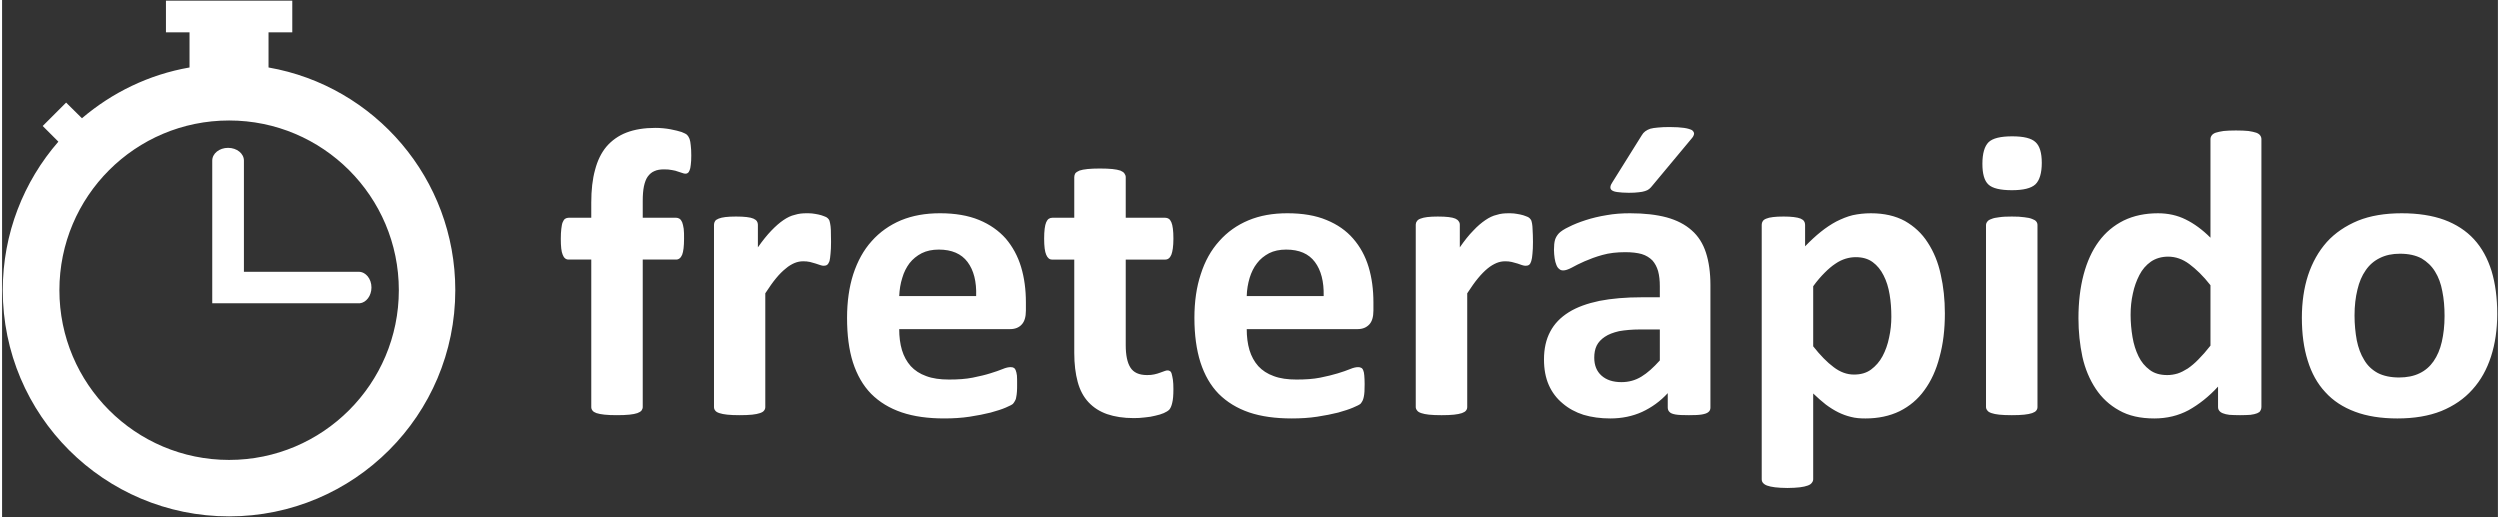
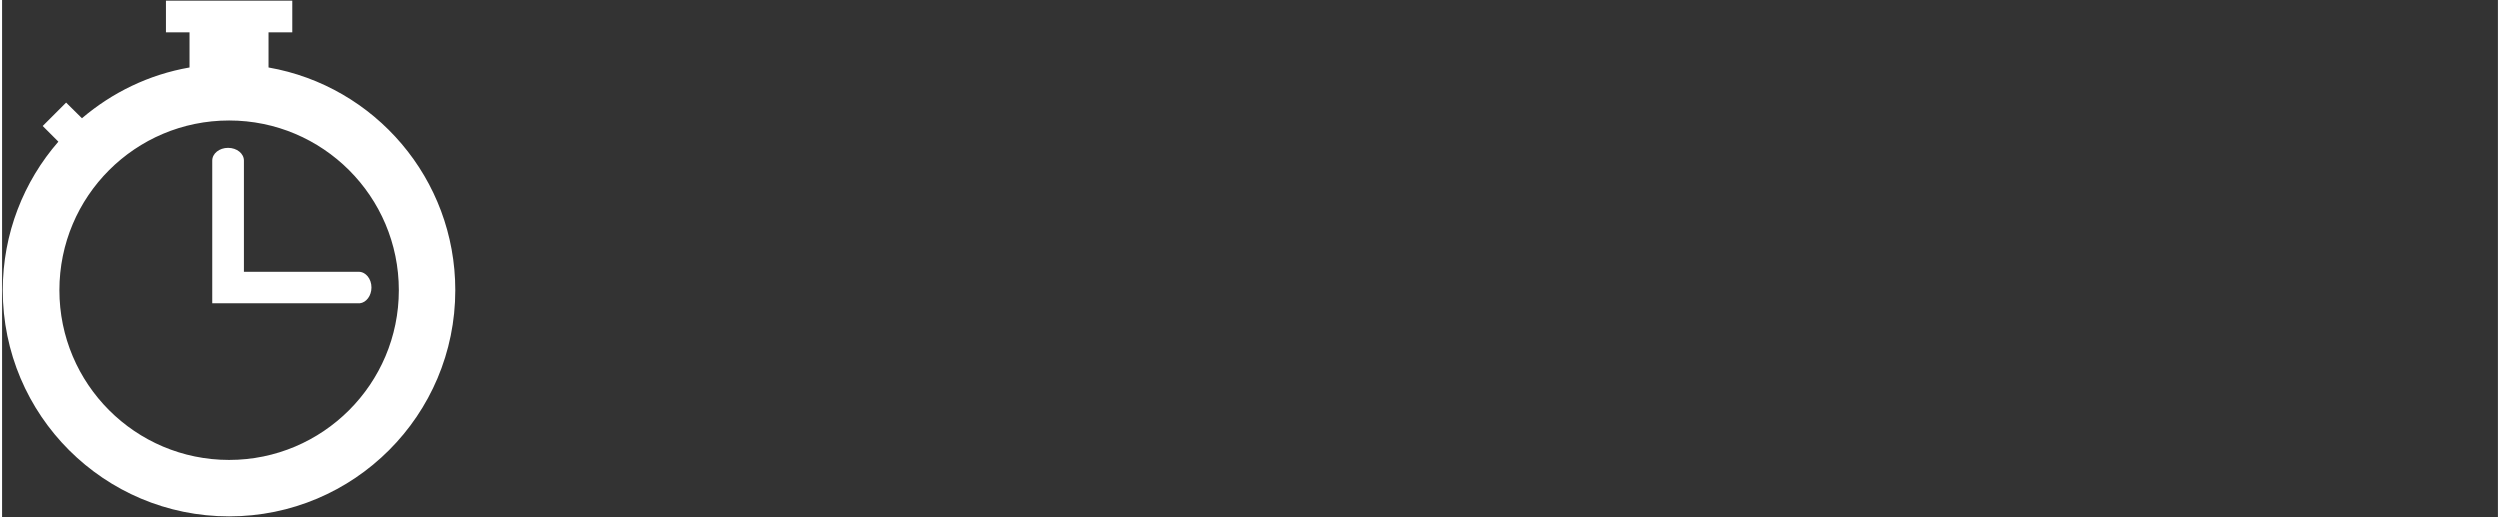
<svg xmlns="http://www.w3.org/2000/svg" xml:space="preserve" width="145px" height="30px" version="1.1" style="shape-rendering:geometricPrecision; text-rendering:geometricPrecision; image-rendering:optimizeQuality; fill-rule:evenodd; clip-rule:evenodd" viewBox="0 0 145 30.05">
  <rect x="0" y="0" width="145" height="30.05" fill="#333333" stroke="none" />
  <defs>
    <style type="text/css">
   
    .fil0 {fill:white}
    .fil1 {fill:white;fill-rule:nonzero}
   
  </style>
  </defs>
  <g id="Camada_x0020_1">
    <g id="_2974866156432">
      <path class="fil0" d="M2.36 7.32l1.36 -1.36 0.92 0.91c1.75,-1.49 3.89,-2.54 6.25,-2.95l0 -2.04 -1.37 0 0 -1.84 7.34 0 0 1.84 -1.38 0 0 2.04c6.17,1.08 10.85,6.46 10.85,12.94 0,7.26 -5.88,13.14 -13.14,13.14 -7.26,0 -13.15,-5.88 -13.15,-13.14 0,-3.3 1.22,-6.32 3.23,-8.63l-0.91 -0.91zm10.83 -0.32c5.44,0 9.86,4.41 9.86,9.86 0,5.44 -4.42,9.86 -9.86,9.86 -5.45,0 -9.86,-4.42 -9.86,-9.86 0,-5.45 4.41,-9.86 9.86,-9.86zm-0.06 10.62l7.61 0 0 0 0.02 0 0.01 0 0.01 0 0 0c0.38,-0.04 0.68,-0.44 0.68,-0.92 0,-0.5 -0.33,-0.91 -0.74,-0.91l-6.67 0 0 -6.46c0,-0.41 -0.41,-0.74 -0.92,-0.74 -0.51,0 -0.92,0.33 -0.92,0.74l0 8.29 0.92 0z" />
-       <path class="fil1" d="M40.04 9.03c0,0.23 -0.01,0.41 -0.03,0.55 -0.01,0.14 -0.04,0.25 -0.07,0.32 -0.03,0.08 -0.07,0.13 -0.11,0.15 -0.03,0.03 -0.08,0.04 -0.13,0.04 -0.05,0 -0.11,-0.01 -0.18,-0.04 -0.07,-0.02 -0.15,-0.05 -0.25,-0.08 -0.1,-0.04 -0.21,-0.07 -0.35,-0.09 -0.13,-0.03 -0.29,-0.04 -0.47,-0.04 -0.21,0 -0.4,0.03 -0.55,0.1 -0.15,0.06 -0.28,0.17 -0.39,0.32 -0.1,0.14 -0.17,0.33 -0.22,0.56 -0.05,0.24 -0.07,0.52 -0.07,0.86l0 0.97 1.94 0c0.07,0 0.14,0.02 0.2,0.06 0.06,0.04 0.11,0.11 0.15,0.2 0.03,0.09 0.07,0.22 0.09,0.38 0.02,0.15 0.02,0.35 0.02,0.58 0,0.44 -0.04,0.75 -0.11,0.93 -0.08,0.19 -0.2,0.28 -0.35,0.28l-1.94 0 0 8.57c0,0.07 -0.03,0.14 -0.07,0.2 -0.05,0.06 -0.13,0.11 -0.24,0.15 -0.11,0.04 -0.27,0.07 -0.46,0.09 -0.2,0.02 -0.45,0.03 -0.73,0.03 -0.29,0 -0.53,-0.01 -0.72,-0.03 -0.19,-0.02 -0.35,-0.05 -0.47,-0.09 -0.11,-0.04 -0.19,-0.09 -0.23,-0.15 -0.05,-0.06 -0.07,-0.13 -0.07,-0.2l0 -8.57 -1.32 0c-0.15,0 -0.27,-0.09 -0.34,-0.28 -0.08,-0.18 -0.11,-0.49 -0.11,-0.93 0,-0.23 0.01,-0.43 0.03,-0.58 0.02,-0.16 0.04,-0.29 0.08,-0.38 0.04,-0.09 0.08,-0.16 0.14,-0.2 0.06,-0.04 0.13,-0.06 0.21,-0.06l1.31 0 0 -0.89c0,-0.72 0.07,-1.35 0.22,-1.89 0.14,-0.54 0.36,-0.99 0.66,-1.35 0.31,-0.36 0.7,-0.64 1.17,-0.82 0.47,-0.18 1.03,-0.27 1.67,-0.27 0.31,0 0.6,0.03 0.88,0.08 0.27,0.05 0.49,0.11 0.65,0.16 0.16,0.06 0.27,0.12 0.32,0.17 0.05,0.05 0.1,0.13 0.14,0.23 0.03,0.1 0.06,0.22 0.07,0.38 0.02,0.15 0.03,0.35 0.03,0.58zm8.12 5.01c0,0.29 -0.01,0.52 -0.03,0.7 -0.01,0.18 -0.04,0.33 -0.06,0.43 -0.04,0.1 -0.08,0.17 -0.13,0.21 -0.05,0.04 -0.12,0.06 -0.2,0.06 -0.06,0 -0.13,-0.01 -0.21,-0.04 -0.08,-0.03 -0.17,-0.06 -0.27,-0.09 -0.1,-0.03 -0.21,-0.06 -0.32,-0.09 -0.13,-0.03 -0.26,-0.04 -0.4,-0.04 -0.16,0 -0.33,0.03 -0.5,0.1 -0.16,0.07 -0.34,0.17 -0.51,0.32 -0.18,0.14 -0.37,0.33 -0.56,0.56 -0.2,0.24 -0.4,0.53 -0.63,0.88l0 6.61c0,0.07 -0.02,0.14 -0.07,0.2 -0.04,0.06 -0.12,0.11 -0.24,0.15 -0.11,0.04 -0.27,0.07 -0.45,0.09 -0.2,0.02 -0.44,0.03 -0.73,0.03 -0.29,0 -0.53,-0.01 -0.72,-0.03 -0.19,-0.02 -0.34,-0.05 -0.46,-0.09 -0.12,-0.04 -0.2,-0.09 -0.24,-0.15 -0.05,-0.06 -0.07,-0.13 -0.07,-0.2l0 -10.6c0,-0.07 0.02,-0.14 0.06,-0.2 0.03,-0.06 0.11,-0.11 0.21,-0.15 0.1,-0.04 0.23,-0.07 0.39,-0.09 0.17,-0.02 0.37,-0.03 0.62,-0.03 0.25,0 0.46,0.01 0.62,0.03 0.17,0.02 0.3,0.05 0.39,0.09 0.09,0.04 0.16,0.09 0.2,0.15 0.04,0.06 0.06,0.13 0.06,0.2l0 1.32c0.27,-0.39 0.54,-0.72 0.78,-0.97 0.25,-0.26 0.48,-0.46 0.7,-0.61 0.22,-0.15 0.44,-0.26 0.67,-0.31 0.22,-0.07 0.44,-0.09 0.66,-0.09 0.1,0 0.22,0 0.33,0.01 0.12,0.01 0.25,0.04 0.37,0.06 0.13,0.03 0.24,0.06 0.33,0.1 0.1,0.03 0.17,0.07 0.21,0.11 0.04,0.04 0.08,0.08 0.1,0.13 0.02,0.05 0.03,0.11 0.05,0.2 0.02,0.08 0.03,0.2 0.04,0.37 0,0.17 0.01,0.39 0.01,0.67zm11.32 4.01c0,0.36 -0.08,0.63 -0.24,0.8 -0.16,0.18 -0.39,0.27 -0.67,0.27l-6.45 0c0,0.44 0.05,0.85 0.16,1.22 0.11,0.36 0.28,0.67 0.51,0.93 0.23,0.25 0.53,0.45 0.9,0.58 0.37,0.14 0.81,0.2 1.32,0.2 0.53,0 0.98,-0.03 1.38,-0.11 0.39,-0.08 0.74,-0.16 1.02,-0.25 0.29,-0.09 0.53,-0.17 0.72,-0.25 0.19,-0.08 0.34,-0.11 0.46,-0.11 0.07,0 0.14,0.01 0.18,0.04 0.05,0.02 0.09,0.07 0.12,0.15 0.03,0.06 0.05,0.17 0.07,0.3 0.01,0.13 0.01,0.29 0.01,0.49 0,0.17 0,0.32 -0.01,0.44 -0.01,0.12 -0.02,0.23 -0.04,0.31 -0.01,0.09 -0.03,0.16 -0.07,0.22 -0.03,0.06 -0.07,0.12 -0.12,0.18 -0.05,0.05 -0.19,0.12 -0.42,0.22 -0.23,0.1 -0.52,0.19 -0.88,0.29 -0.36,0.09 -0.76,0.17 -1.22,0.24 -0.46,0.07 -0.95,0.1 -1.47,0.1 -0.94,0 -1.76,-0.11 -2.47,-0.35 -0.71,-0.24 -1.3,-0.6 -1.78,-1.08 -0.47,-0.48 -0.82,-1.09 -1.06,-1.83 -0.23,-0.73 -0.34,-1.59 -0.34,-2.58 0,-0.94 0.12,-1.79 0.36,-2.54 0.25,-0.76 0.6,-1.4 1.07,-1.92 0.47,-0.53 1.04,-0.93 1.7,-1.21 0.68,-0.28 1.43,-0.41 2.27,-0.41 0.88,0 1.64,0.13 2.27,0.39 0.63,0.26 1.14,0.62 1.55,1.08 0.4,0.47 0.7,1.02 0.89,1.65 0.19,0.63 0.28,1.32 0.28,2.06l0 0.48zm-2.89 -0.85c0.03,-0.84 -0.14,-1.5 -0.5,-1.98 -0.36,-0.48 -0.92,-0.72 -1.67,-0.72 -0.38,0 -0.71,0.07 -0.99,0.21 -0.29,0.15 -0.52,0.34 -0.71,0.58 -0.18,0.24 -0.33,0.53 -0.42,0.85 -0.11,0.34 -0.16,0.68 -0.18,1.06l4.47 0zm11.46 5.41c0,0.34 -0.02,0.61 -0.07,0.8 -0.04,0.18 -0.1,0.31 -0.17,0.39 -0.07,0.07 -0.18,0.14 -0.32,0.2 -0.14,0.06 -0.3,0.11 -0.49,0.15 -0.18,0.05 -0.38,0.08 -0.6,0.1 -0.22,0.03 -0.44,0.04 -0.66,0.04 -0.59,0 -1.1,-0.08 -1.54,-0.23 -0.43,-0.15 -0.79,-0.38 -1.08,-0.69 -0.29,-0.31 -0.5,-0.7 -0.63,-1.18 -0.13,-0.48 -0.2,-1.04 -0.2,-1.69l0 -5.42 -1.29 0c-0.15,0 -0.26,-0.09 -0.34,-0.28 -0.08,-0.18 -0.12,-0.49 -0.12,-0.93 0,-0.23 0.01,-0.43 0.03,-0.58 0.02,-0.16 0.05,-0.29 0.09,-0.38 0.04,-0.09 0.09,-0.16 0.15,-0.2 0.06,-0.04 0.13,-0.06 0.21,-0.06l1.27 0 0 -2.36c0,-0.08 0.02,-0.15 0.06,-0.22 0.05,-0.06 0.13,-0.11 0.24,-0.16 0.12,-0.04 0.27,-0.07 0.47,-0.09 0.19,-0.02 0.43,-0.03 0.72,-0.03 0.29,0 0.53,0.01 0.73,0.03 0.19,0.02 0.34,0.05 0.46,0.09 0.11,0.05 0.19,0.1 0.23,0.16 0.05,0.07 0.08,0.14 0.08,0.22l0 2.36 2.29 0c0.08,0 0.15,0.02 0.21,0.06 0.06,0.04 0.11,0.11 0.15,0.2 0.04,0.09 0.07,0.22 0.09,0.38 0.02,0.15 0.03,0.35 0.03,0.58 0,0.44 -0.05,0.75 -0.12,0.93 -0.08,0.19 -0.2,0.28 -0.35,0.28l-2.3 0 0 4.97c0,0.58 0.09,1.02 0.27,1.3 0.18,0.29 0.5,0.44 0.97,0.44 0.16,0 0.3,-0.01 0.42,-0.04 0.13,-0.03 0.24,-0.06 0.34,-0.1 0.1,-0.03 0.18,-0.07 0.25,-0.09 0.07,-0.03 0.13,-0.04 0.18,-0.04 0.05,0 0.1,0.01 0.14,0.04 0.04,0.02 0.08,0.08 0.1,0.16 0.02,0.08 0.05,0.2 0.07,0.34 0.02,0.14 0.03,0.32 0.03,0.55zm11.62 -4.56c0,0.36 -0.08,0.63 -0.24,0.8 -0.17,0.18 -0.39,0.27 -0.68,0.27l-6.44 0c0,0.44 0.05,0.85 0.16,1.22 0.11,0.36 0.28,0.67 0.51,0.93 0.23,0.25 0.53,0.45 0.9,0.58 0.37,0.14 0.81,0.2 1.32,0.2 0.52,0 0.98,-0.03 1.38,-0.11 0.39,-0.08 0.73,-0.16 1.02,-0.25 0.29,-0.09 0.53,-0.17 0.72,-0.25 0.19,-0.08 0.34,-0.11 0.46,-0.11 0.07,0 0.13,0.01 0.18,0.04 0.05,0.02 0.09,0.07 0.12,0.15 0.03,0.06 0.05,0.17 0.06,0.3 0.01,0.13 0.02,0.29 0.02,0.49 0,0.17 -0.01,0.32 -0.01,0.44 -0.01,0.12 -0.02,0.23 -0.04,0.31 -0.02,0.09 -0.04,0.16 -0.07,0.22 -0.03,0.06 -0.07,0.12 -0.12,0.18 -0.06,0.05 -0.19,0.12 -0.43,0.22 -0.23,0.1 -0.52,0.19 -0.87,0.29 -0.36,0.09 -0.76,0.17 -1.22,0.24 -0.46,0.07 -0.95,0.1 -1.47,0.1 -0.95,0 -1.77,-0.11 -2.48,-0.35 -0.7,-0.24 -1.29,-0.6 -1.77,-1.08 -0.47,-0.48 -0.82,-1.09 -1.06,-1.83 -0.23,-0.73 -0.35,-1.59 -0.35,-2.58 0,-0.94 0.12,-1.79 0.37,-2.54 0.24,-0.76 0.6,-1.4 1.07,-1.92 0.47,-0.53 1.03,-0.93 1.7,-1.21 0.67,-0.28 1.42,-0.41 2.26,-0.41 0.89,0 1.65,0.13 2.27,0.39 0.64,0.26 1.15,0.62 1.55,1.08 0.41,0.47 0.71,1.02 0.9,1.65 0.19,0.63 0.28,1.32 0.28,2.06l0 0.48zm-2.89 -0.85c0.02,-0.84 -0.15,-1.5 -0.51,-1.98 -0.36,-0.48 -0.91,-0.72 -1.67,-0.72 -0.38,0 -0.71,0.07 -0.99,0.21 -0.28,0.15 -0.52,0.34 -0.7,0.58 -0.19,0.24 -0.33,0.53 -0.43,0.85 -0.1,0.34 -0.16,0.68 -0.17,1.06l4.47 0zm12.16 -3.16c0,0.29 -0.01,0.52 -0.03,0.7 -0.01,0.18 -0.04,0.33 -0.07,0.43 -0.03,0.1 -0.07,0.17 -0.12,0.21 -0.05,0.04 -0.12,0.06 -0.2,0.06 -0.06,0 -0.13,-0.01 -0.22,-0.04 -0.07,-0.03 -0.16,-0.06 -0.26,-0.09 -0.1,-0.03 -0.21,-0.06 -0.33,-0.09 -0.12,-0.03 -0.25,-0.04 -0.39,-0.04 -0.16,0 -0.33,0.03 -0.5,0.1 -0.16,0.07 -0.34,0.17 -0.52,0.32 -0.17,0.14 -0.36,0.33 -0.55,0.56 -0.2,0.24 -0.4,0.53 -0.63,0.88l0 6.61c0,0.07 -0.02,0.14 -0.07,0.2 -0.04,0.06 -0.13,0.11 -0.24,0.15 -0.12,0.04 -0.27,0.07 -0.46,0.09 -0.19,0.02 -0.43,0.03 -0.72,0.03 -0.29,0 -0.54,-0.01 -0.73,-0.03 -0.18,-0.02 -0.34,-0.05 -0.45,-0.09 -0.12,-0.04 -0.2,-0.09 -0.24,-0.15 -0.05,-0.06 -0.08,-0.13 -0.08,-0.2l0 -10.6c0,-0.07 0.02,-0.14 0.07,-0.2 0.03,-0.06 0.1,-0.11 0.21,-0.15 0.1,-0.04 0.23,-0.07 0.39,-0.09 0.16,-0.02 0.37,-0.03 0.61,-0.03 0.26,0 0.47,0.01 0.63,0.03 0.17,0.02 0.3,0.05 0.39,0.09 0.09,0.04 0.15,0.09 0.19,0.15 0.05,0.06 0.07,0.13 0.07,0.2l0 1.32c0.27,-0.39 0.53,-0.72 0.78,-0.97 0.24,-0.26 0.48,-0.46 0.7,-0.61 0.22,-0.15 0.44,-0.26 0.67,-0.31 0.21,-0.07 0.44,-0.09 0.66,-0.09 0.1,0 0.21,0 0.33,0.01 0.12,0.01 0.24,0.04 0.37,0.06 0.13,0.03 0.24,0.06 0.33,0.1 0.1,0.03 0.17,0.07 0.21,0.11 0.04,0.04 0.07,0.08 0.1,0.13 0.02,0.05 0.03,0.11 0.05,0.2 0.01,0.08 0.03,0.2 0.03,0.37 0.01,0.17 0.02,0.39 0.02,0.67zm10.31 9.64c0,0.11 -0.04,0.2 -0.12,0.26 -0.08,0.07 -0.21,0.11 -0.38,0.14 -0.17,0.03 -0.42,0.04 -0.75,0.04 -0.36,0 -0.62,-0.01 -0.78,-0.04 -0.16,-0.03 -0.28,-0.07 -0.34,-0.14 -0.07,-0.06 -0.11,-0.15 -0.11,-0.26l0 -0.84c-0.43,0.47 -0.93,0.83 -1.49,1.09 -0.55,0.25 -1.17,0.38 -1.85,0.38 -0.56,0 -1.08,-0.07 -1.55,-0.21 -0.47,-0.15 -0.87,-0.37 -1.21,-0.66 -0.35,-0.29 -0.62,-0.64 -0.81,-1.07 -0.19,-0.43 -0.28,-0.93 -0.28,-1.49 0,-0.62 0.12,-1.16 0.36,-1.61 0.24,-0.46 0.6,-0.83 1.08,-1.13 0.48,-0.3 1.07,-0.51 1.78,-0.66 0.71,-0.14 1.54,-0.21 2.48,-0.21l1.03 0 0 -0.64c0,-0.33 -0.03,-0.62 -0.1,-0.88 -0.07,-0.24 -0.18,-0.45 -0.33,-0.62 -0.16,-0.16 -0.36,-0.29 -0.62,-0.37 -0.25,-0.07 -0.57,-0.11 -0.95,-0.11 -0.5,0 -0.94,0.05 -1.33,0.16 -0.4,0.11 -0.74,0.24 -1.04,0.37 -0.3,0.13 -0.55,0.26 -0.75,0.37 -0.21,0.11 -0.37,0.16 -0.49,0.16 -0.09,0 -0.17,-0.02 -0.23,-0.08 -0.07,-0.05 -0.13,-0.13 -0.17,-0.24 -0.04,-0.1 -0.08,-0.23 -0.1,-0.38 -0.02,-0.15 -0.04,-0.31 -0.04,-0.49 0,-0.25 0.02,-0.44 0.06,-0.58 0.04,-0.14 0.12,-0.27 0.23,-0.39 0.11,-0.11 0.3,-0.24 0.58,-0.37 0.27,-0.14 0.6,-0.27 0.97,-0.39 0.37,-0.12 0.78,-0.22 1.22,-0.29 0.44,-0.08 0.89,-0.11 1.36,-0.11 0.83,0 1.53,0.08 2.13,0.24 0.58,0.16 1.07,0.41 1.45,0.75 0.38,0.33 0.66,0.77 0.83,1.3 0.17,0.52 0.26,1.16 0.26,1.88l0 7.12zm-2.94 -4.54l-1.14 0c-0.48,0 -0.89,0.04 -1.23,0.1 -0.34,0.08 -0.61,0.18 -0.83,0.33 -0.21,0.14 -0.37,0.31 -0.47,0.51 -0.1,0.21 -0.14,0.44 -0.14,0.7 0,0.44 0.14,0.79 0.42,1.04 0.28,0.25 0.66,0.38 1.16,0.38 0.42,0 0.8,-0.1 1.16,-0.32 0.35,-0.21 0.7,-0.53 1.07,-0.94l0 -1.8zm-1.05 -11.28c0.05,-0.09 0.12,-0.17 0.2,-0.23 0.08,-0.06 0.18,-0.11 0.29,-0.15 0.12,-0.03 0.27,-0.06 0.45,-0.07 0.19,-0.02 0.4,-0.03 0.67,-0.03 0.36,0 0.65,0.02 0.85,0.05 0.21,0.03 0.36,0.08 0.46,0.13 0.08,0.07 0.12,0.13 0.12,0.21 -0.01,0.08 -0.05,0.17 -0.12,0.25l-2.3 2.76c-0.06,0.08 -0.12,0.14 -0.19,0.2 -0.06,0.05 -0.14,0.09 -0.24,0.12 -0.1,0.03 -0.22,0.06 -0.37,0.07 -0.15,0.02 -0.34,0.03 -0.57,0.03 -0.27,0 -0.49,-0.02 -0.65,-0.04 -0.17,-0.02 -0.28,-0.06 -0.34,-0.11 -0.07,-0.05 -0.09,-0.12 -0.08,-0.2 0.01,-0.08 0.05,-0.17 0.12,-0.27l1.7 -2.72zm17.61 10.34c0,0.94 -0.1,1.79 -0.31,2.54 -0.19,0.75 -0.49,1.4 -0.88,1.93 -0.38,0.53 -0.86,0.93 -1.44,1.22 -0.58,0.28 -1.24,0.42 -1.98,0.42 -0.31,0 -0.59,-0.02 -0.85,-0.09 -0.25,-0.06 -0.5,-0.15 -0.74,-0.27 -0.24,-0.12 -0.48,-0.27 -0.72,-0.45 -0.24,-0.19 -0.48,-0.4 -0.73,-0.64l0 4.98c0,0.08 -0.03,0.15 -0.08,0.21 -0.04,0.06 -0.12,0.12 -0.24,0.16 -0.11,0.04 -0.27,0.08 -0.45,0.1 -0.19,0.02 -0.44,0.04 -0.73,0.04 -0.29,0 -0.53,-0.02 -0.72,-0.04 -0.19,-0.02 -0.34,-0.06 -0.46,-0.1 -0.11,-0.04 -0.19,-0.1 -0.24,-0.16 -0.05,-0.06 -0.07,-0.13 -0.07,-0.21l0 -14.79c0,-0.07 0.02,-0.14 0.06,-0.2 0.04,-0.06 0.1,-0.11 0.21,-0.15 0.09,-0.04 0.22,-0.07 0.39,-0.09 0.16,-0.02 0.36,-0.03 0.61,-0.03 0.23,0 0.43,0.01 0.59,0.03 0.17,0.02 0.3,0.05 0.4,0.09 0.09,0.04 0.16,0.09 0.2,0.15 0.04,0.06 0.06,0.13 0.06,0.21l0 1.25c0.31,-0.32 0.61,-0.6 0.91,-0.84 0.3,-0.24 0.6,-0.44 0.9,-0.6 0.32,-0.16 0.63,-0.29 0.96,-0.37 0.33,-0.07 0.68,-0.11 1.05,-0.11 0.77,0 1.43,0.15 1.98,0.45 0.54,0.31 0.99,0.72 1.33,1.26 0.34,0.52 0.6,1.14 0.75,1.85 0.16,0.7 0.24,1.45 0.24,2.25zm-3.11 0.2c0,-0.45 -0.03,-0.88 -0.1,-1.29 -0.07,-0.42 -0.18,-0.78 -0.35,-1.11 -0.16,-0.32 -0.37,-0.58 -0.63,-0.77 -0.27,-0.2 -0.6,-0.29 -0.99,-0.29 -0.2,0 -0.39,0.03 -0.59,0.09 -0.19,0.06 -0.39,0.15 -0.59,0.29 -0.2,0.13 -0.41,0.31 -0.62,0.52 -0.21,0.21 -0.44,0.47 -0.67,0.79l0 3.49c0.41,0.52 0.81,0.93 1.19,1.21 0.38,0.29 0.77,0.43 1.18,0.43 0.39,0 0.72,-0.09 0.99,-0.29 0.27,-0.2 0.5,-0.46 0.67,-0.78 0.17,-0.32 0.3,-0.68 0.38,-1.08 0.09,-0.4 0.13,-0.81 0.13,-1.21zm8.49 5.25c0,0.07 -0.02,0.14 -0.07,0.2 -0.04,0.06 -0.13,0.11 -0.24,0.15 -0.12,0.04 -0.27,0.07 -0.46,0.09 -0.19,0.02 -0.43,0.03 -0.72,0.03 -0.29,0 -0.54,-0.01 -0.73,-0.03 -0.18,-0.02 -0.34,-0.05 -0.45,-0.09 -0.12,-0.04 -0.2,-0.09 -0.24,-0.15 -0.05,-0.06 -0.08,-0.13 -0.08,-0.2l0 -10.57c0,-0.08 0.03,-0.15 0.08,-0.21 0.04,-0.06 0.12,-0.11 0.24,-0.15 0.11,-0.05 0.27,-0.08 0.45,-0.1 0.19,-0.03 0.44,-0.04 0.73,-0.04 0.29,0 0.53,0.01 0.72,0.04 0.19,0.02 0.34,0.05 0.46,0.1 0.11,0.04 0.2,0.09 0.24,0.15 0.05,0.06 0.07,0.13 0.07,0.21l0 10.57zm0.25 -14.19c0,0.6 -0.13,1.02 -0.37,1.25 -0.25,0.23 -0.7,0.34 -1.37,0.34 -0.67,0 -1.13,-0.11 -1.36,-0.33 -0.24,-0.22 -0.35,-0.63 -0.35,-1.2 0,-0.6 0.12,-1.02 0.36,-1.26 0.24,-0.23 0.7,-0.34 1.37,-0.34 0.67,0 1.12,0.11 1.36,0.34 0.24,0.22 0.36,0.62 0.36,1.2zm12.76 14.19c0,0.08 -0.02,0.15 -0.06,0.21 -0.03,0.07 -0.1,0.11 -0.19,0.15 -0.1,0.04 -0.23,0.07 -0.39,0.09 -0.16,0.01 -0.36,0.02 -0.6,0.02 -0.25,0 -0.46,-0.01 -0.62,-0.02 -0.16,-0.02 -0.28,-0.05 -0.38,-0.09 -0.1,-0.04 -0.17,-0.09 -0.21,-0.15 -0.05,-0.06 -0.07,-0.13 -0.07,-0.22l0 -1.18c-0.54,0.59 -1.12,1.04 -1.71,1.37 -0.6,0.32 -1.26,0.48 -1.99,0.48 -0.81,0 -1.49,-0.15 -2.05,-0.47 -0.56,-0.31 -1.01,-0.73 -1.36,-1.26 -0.35,-0.53 -0.61,-1.14 -0.77,-1.85 -0.15,-0.71 -0.23,-1.46 -0.23,-2.24 0,-0.94 0.1,-1.78 0.3,-2.54 0.2,-0.75 0.49,-1.39 0.88,-1.92 0.39,-0.53 0.87,-0.93 1.45,-1.22 0.58,-0.28 1.24,-0.42 1.99,-0.42 0.59,0 1.13,0.12 1.61,0.36 0.49,0.24 0.97,0.59 1.44,1.06l0 -5.72c0,-0.08 0.02,-0.15 0.07,-0.22 0.04,-0.06 0.12,-0.12 0.23,-0.16 0.12,-0.04 0.27,-0.07 0.46,-0.1 0.19,-0.02 0.43,-0.03 0.72,-0.03 0.29,0 0.54,0.01 0.73,0.03 0.18,0.03 0.34,0.06 0.45,0.1 0.11,0.04 0.19,0.1 0.23,0.16 0.05,0.07 0.07,0.14 0.07,0.22l0 15.56zm-2.96 -7.08c-0.42,-0.54 -0.84,-0.94 -1.23,-1.23 -0.39,-0.29 -0.8,-0.43 -1.23,-0.43 -0.38,0 -0.72,0.1 -1,0.29 -0.28,0.2 -0.5,0.45 -0.67,0.78 -0.17,0.33 -0.3,0.69 -0.38,1.08 -0.09,0.4 -0.13,0.81 -0.13,1.23 0,0.44 0.04,0.87 0.11,1.29 0.07,0.42 0.19,0.79 0.35,1.12 0.16,0.33 0.38,0.59 0.65,0.79 0.26,0.2 0.6,0.3 1.02,0.3 0.2,0 0.4,-0.03 0.6,-0.09 0.19,-0.06 0.38,-0.16 0.59,-0.29 0.2,-0.14 0.41,-0.31 0.62,-0.53 0.22,-0.22 0.45,-0.48 0.7,-0.8l0 -3.51zm16.66 1.67c0,0.9 -0.12,1.73 -0.36,2.47 -0.24,0.74 -0.59,1.38 -1.08,1.92 -0.48,0.54 -1.08,0.95 -1.81,1.25 -0.73,0.29 -1.58,0.43 -2.55,0.43 -0.95,0 -1.77,-0.13 -2.46,-0.39 -0.7,-0.26 -1.28,-0.64 -1.73,-1.14 -0.46,-0.49 -0.8,-1.11 -1.02,-1.83 -0.23,-0.73 -0.34,-1.56 -0.34,-2.49 0,-0.9 0.12,-1.73 0.36,-2.47 0.25,-0.75 0.61,-1.39 1.09,-1.93 0.48,-0.53 1.09,-0.94 1.81,-1.24 0.72,-0.29 1.57,-0.43 2.54,-0.43 0.96,0 1.78,0.13 2.47,0.38 0.7,0.26 1.28,0.64 1.73,1.13 0.46,0.5 0.79,1.11 1.02,1.84 0.22,0.73 0.33,1.56 0.33,2.5zm-3.06 0.12c0,-0.52 -0.04,-1 -0.13,-1.44 -0.08,-0.44 -0.22,-0.82 -0.42,-1.14 -0.2,-0.33 -0.47,-0.58 -0.79,-0.77 -0.34,-0.18 -0.75,-0.27 -1.25,-0.27 -0.45,0 -0.83,0.08 -1.17,0.25 -0.33,0.16 -0.61,0.4 -0.82,0.71 -0.22,0.31 -0.38,0.69 -0.48,1.12 -0.11,0.45 -0.17,0.94 -0.17,1.51 0,0.52 0.05,1 0.13,1.44 0.09,0.44 0.23,0.82 0.43,1.14 0.19,0.33 0.46,0.58 0.79,0.76 0.33,0.17 0.75,0.26 1.24,0.26 0.45,0 0.85,-0.08 1.18,-0.24 0.34,-0.16 0.61,-0.4 0.82,-0.7 0.22,-0.32 0.38,-0.69 0.48,-1.13 0.1,-0.44 0.16,-0.93 0.16,-1.5z" />
    </g>
  </g>
</svg>